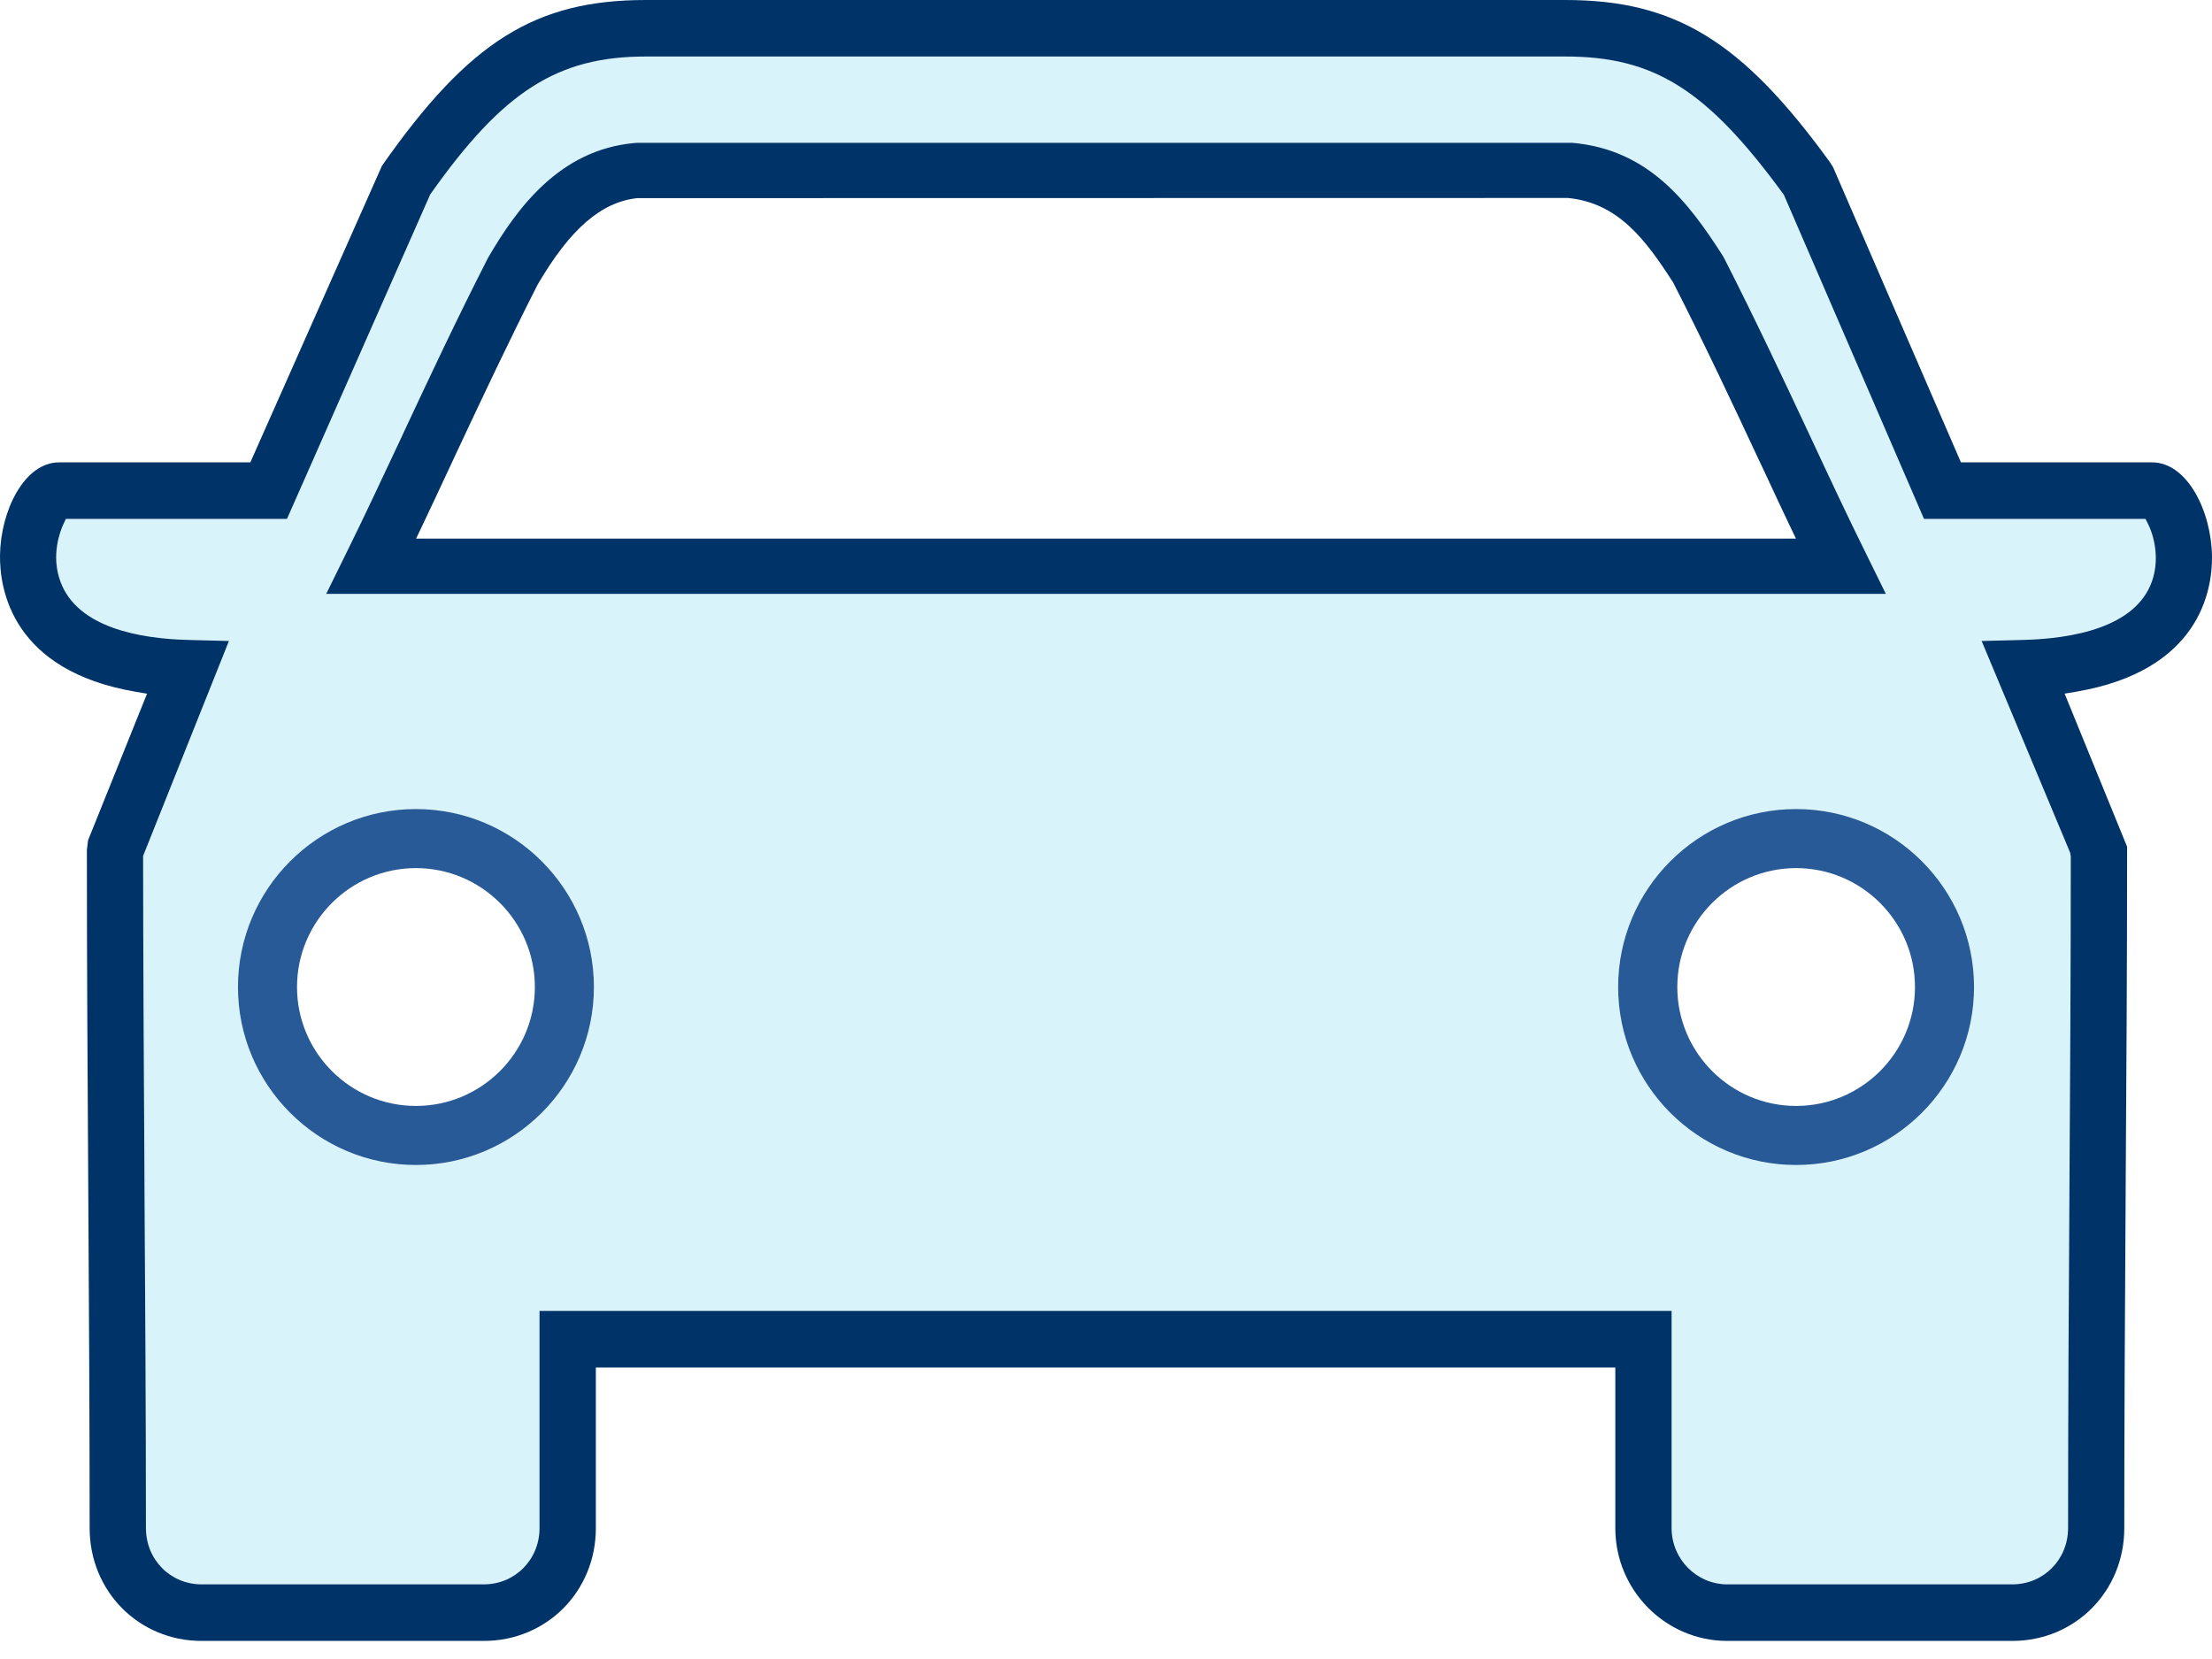
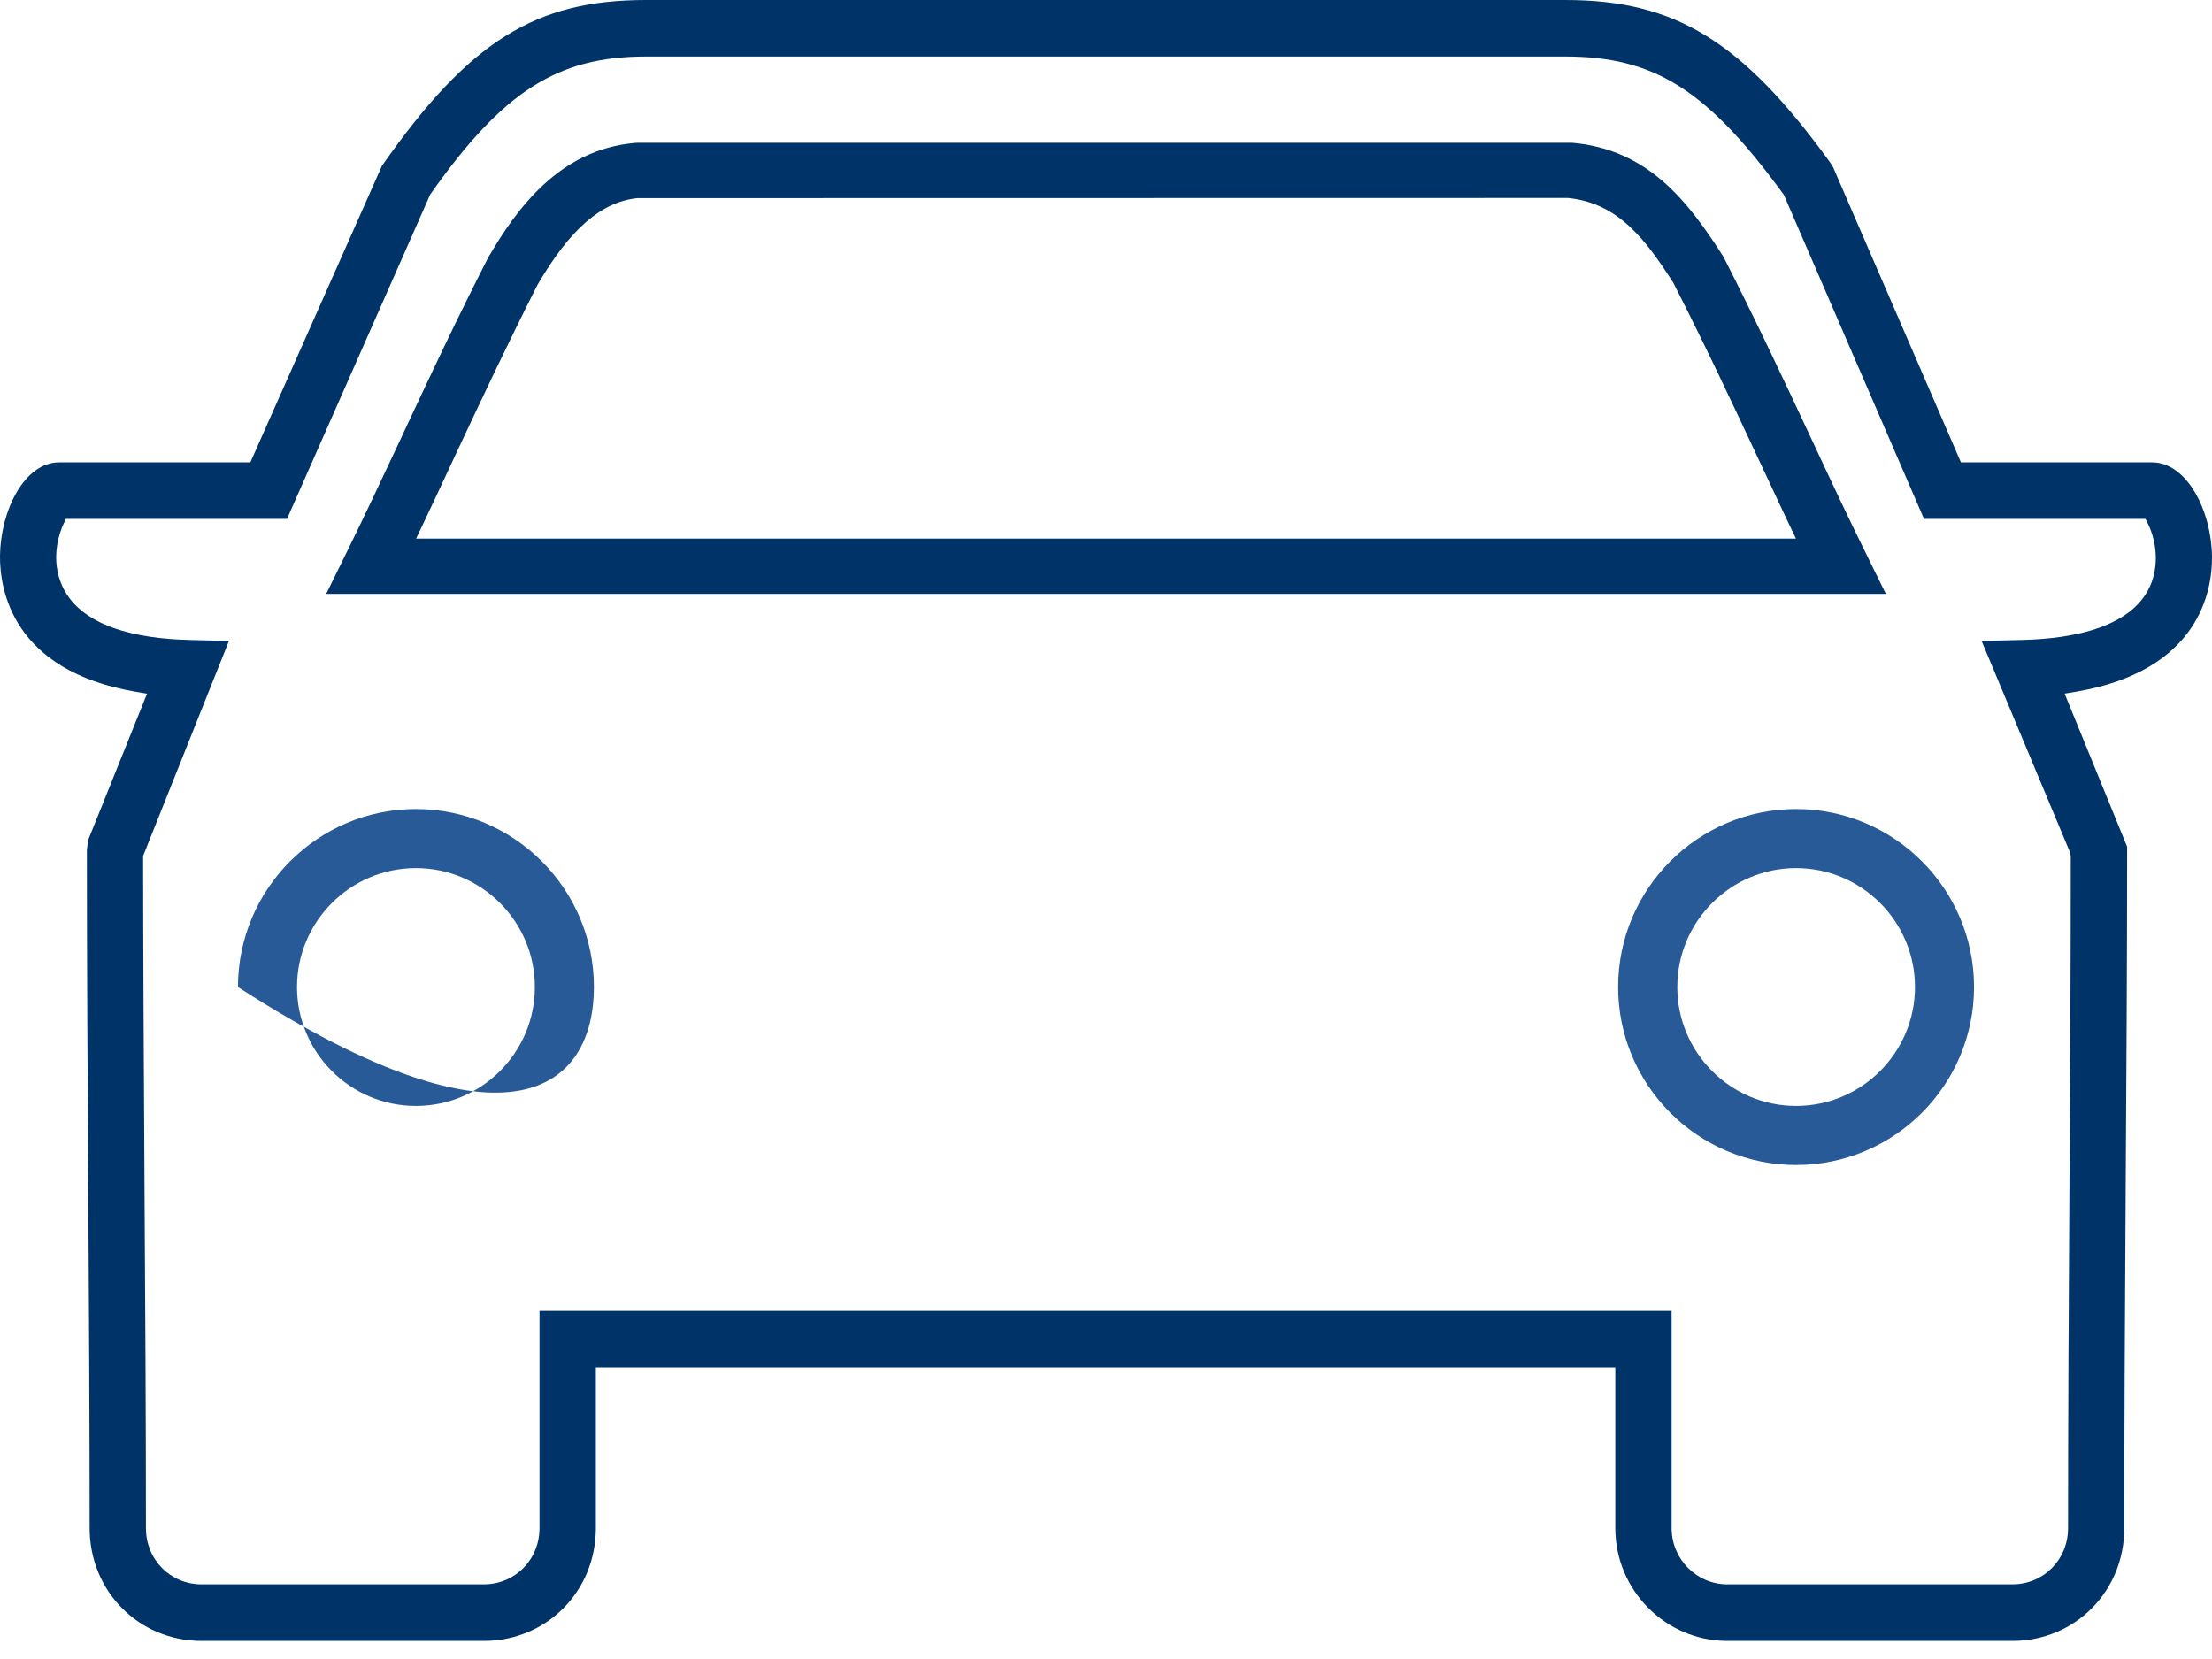
<svg xmlns="http://www.w3.org/2000/svg" width="40px" height="30px" viewBox="0 0 40 30" version="1.1">
  <title>Icon</title>
  <g id="Design" stroke="none" stroke-width="1" fill="none" fill-rule="evenodd">
    <g id="Design---Service-Category---T#02" transform="translate(-84, -2357)">
      <g id="Industries-we-serve" transform="translate(84, 2146)">
        <g id="row" transform="translate(0, 201.654)">
          <g id="Icon" transform="translate(0, 9.346)">
-             <path d="M32.479,21.067 C30.705,21.067 29.261,19.623 29.261,17.848 C29.261,16.074 30.705,14.63 32.479,14.63 C34.253,14.63 35.697,16.074 35.697,17.848 C35.697,19.623 34.253,21.067 32.479,21.067 L32.479,21.067 Z M7.521,21.067 C5.747,21.067 4.303,19.623 4.303,17.848 C4.303,16.074 5.747,14.63 7.521,14.63 C9.296,14.63 10.74,16.074 10.74,17.848 C10.74,19.623 9.296,21.067 7.521,21.067 L7.521,21.067 Z M6.251,10.024 C6.579,9.36 6.889,8.696 7.265,7.896 L7.318,7.777 C7.784,6.785 8.265,5.759 8.827,4.66 C9.353,3.753 10.124,2.709 11.47,2.585 L11.528,2.582 L28.428,2.583 C29.812,2.701 30.53,3.653 31.149,4.618 L31.178,4.668 C31.745,5.782 32.239,6.83 32.736,7.897 C33.111,8.696 33.422,9.36 33.75,10.023 L34.101,10.74 L5.899,10.74 L6.251,10.024 Z M38.798,9.383 L34.793,9.383 L32.257,3.523 C30.872,1.622 29.916,1.022 28.304,1.022 L11.68,1.022 C10.079,1.022 9.094,1.651 7.78,3.516 L5.19,9.383 L1.19,9.383 L1.147,9.477 C1.089,9.601 0.916,10.04 1.094,10.519 C1.399,11.348 2.521,11.55 3.407,11.573 L4.14,11.592 L2.588,15.479 C2.589,17.329 2.599,19.191 2.611,21.051 L2.613,21.498 C2.626,23.548 2.638,25.597 2.638,27.632 C2.638,28.203 3.081,28.65 3.646,28.65 L8.749,28.65 C9.313,28.65 9.756,28.203 9.756,27.632 L9.756,23.706 L30.228,23.706 L30.228,27.632 C30.228,28.194 30.679,28.65 31.235,28.65 L36.389,28.65 C36.954,28.65 37.397,28.203 37.397,27.632 C37.397,25.593 37.409,23.542 37.422,21.487 C37.435,19.481 37.446,17.476 37.446,15.483 L37.433,15.415 L35.833,11.592 L36.578,11.573 C37.477,11.55 38.612,11.348 38.911,10.52 C39.052,10.133 38.967,9.725 38.843,9.474 L38.798,9.383 Z" id="Fill-5" fill="#00ADDC" opacity="0.15" />
            <path d="M7.524,9.74 L7.625,9.529 C7.797,9.168 7.968,8.801 8.141,8.43 L8.272,8.149 C8.729,7.176 9.201,6.171 9.722,5.147 C10.312,4.136 10.874,3.654 11.522,3.583 L28.352,3.58 C29.261,3.668 29.757,4.332 30.256,5.109 C30.847,6.266 31.355,7.352 31.803,8.311 L31.93,8.58 C32.078,8.899 32.227,9.217 32.376,9.53 L32.477,9.74 L7.524,9.74 Z M33.75,10.023 C33.421,9.359 33.11,8.696 32.737,7.896 C32.239,6.831 31.745,5.782 31.178,4.668 L31.149,4.618 C30.53,3.653 29.811,2.701 28.428,2.582 L11.527,2.582 L11.47,2.586 C10.124,2.709 9.353,3.754 8.827,4.659 C8.265,5.759 7.784,6.785 7.319,7.778 L7.265,7.896 C6.889,8.696 6.579,9.36 6.251,10.023 L5.899,10.739 L34.102,10.739 L33.75,10.023 Z" id="Fill-11" fill="#003469" />
            <path d="M38.911,10.521 C38.612,11.348 37.477,11.55 36.578,11.572 L35.834,11.591 L37.433,15.415 L37.446,15.483 C37.446,17.477 37.435,19.481 37.422,21.487 C37.409,23.543 37.397,25.593 37.397,27.633 C37.397,28.203 36.954,28.65 36.389,28.65 L31.235,28.65 C30.68,28.65 30.228,28.193 30.228,27.633 L30.228,23.706 L9.756,23.706 L9.756,27.633 C9.756,28.203 9.313,28.65 8.749,28.65 L3.646,28.65 C3.081,28.65 2.639,28.203 2.639,27.633 C2.639,25.596 2.626,23.548 2.613,21.498 L2.611,21.052 C2.6,19.19 2.589,17.329 2.588,15.478 L4.14,11.591 L3.407,11.572 C2.521,11.55 1.4,11.348 1.094,10.52 C0.916,10.041 1.09,9.601 1.147,9.477 L1.191,9.383 L5.19,9.383 L7.78,3.516 C9.095,1.651 10.079,1.022 11.68,1.022 L28.305,1.022 C29.916,1.022 30.871,1.621 32.258,3.523 L34.792,9.383 L38.797,9.383 L38.843,9.474 C38.967,9.725 39.051,10.132 38.911,10.521 M38.916,8.361 L35.46,8.361 L33.146,3.019 L33.089,2.93 C31.5,0.74 30.293,0 28.305,0 L11.68,0 C9.682,0 8.481,0.748 6.907,2.998 L4.527,8.361 L1.068,8.361 C0.442,8.361 0.011,9.231 0,10.044 C-0.007,10.658 0.219,12.13 2.458,12.51 L2.659,12.544 L1.592,15.196 L1.571,15.372 C1.571,17.382 1.583,19.431 1.596,21.483 C1.608,23.544 1.621,25.595 1.621,27.633 C1.621,28.776 2.51,29.673 3.646,29.673 L8.749,29.673 C9.885,29.673 10.775,28.776 10.775,27.633 L10.775,24.728 L29.21,24.728 L29.21,27.633 C29.21,28.757 30.119,29.673 31.235,29.673 L36.389,29.673 C37.525,29.673 38.414,28.776 38.414,27.633 C38.414,25.718 38.425,23.792 38.437,21.863 L38.439,21.475 C38.452,19.423 38.465,17.378 38.465,15.312 L37.335,12.543 L37.538,12.509 C39.779,12.13 40.006,10.673 40,10.064 C39.99,9.241 39.551,8.361 38.916,8.361" id="Fill-13" fill="#003469" />
            <path d="M32.479,19.999 C31.294,19.999 30.331,19.034 30.331,17.849 C30.331,16.663 31.294,15.698 32.479,15.698 C33.664,15.698 34.629,16.663 34.629,17.849 C34.629,19.034 33.664,19.999 32.479,19.999 M32.479,14.63 C30.705,14.63 29.261,16.074 29.261,17.849 C29.261,19.623 30.705,21.067 32.479,21.067 C34.253,21.067 35.697,19.623 35.697,17.849 C35.697,16.074 34.253,14.63 32.479,14.63" id="Fill-7" fill="#275A96" />
-             <path d="M7.521,19.999 C6.336,19.999 5.371,19.034 5.371,17.849 C5.371,16.663 6.336,15.698 7.521,15.698 C8.707,15.698 9.672,16.663 9.672,17.849 C9.672,19.034 8.707,19.999 7.521,19.999 M7.521,14.63 C5.747,14.63 4.303,16.074 4.303,17.849 C4.303,19.623 5.747,21.067 7.521,21.067 C9.295,21.067 10.74,19.623 10.74,17.849 C10.74,16.074 9.295,14.63 7.521,14.63" id="Fill-9" fill="#275A96" />
+             <path d="M7.521,19.999 C6.336,19.999 5.371,19.034 5.371,17.849 C5.371,16.663 6.336,15.698 7.521,15.698 C8.707,15.698 9.672,16.663 9.672,17.849 C9.672,19.034 8.707,19.999 7.521,19.999 M7.521,14.63 C5.747,14.63 4.303,16.074 4.303,17.849 C9.295,21.067 10.74,19.623 10.74,17.849 C10.74,16.074 9.295,14.63 7.521,14.63" id="Fill-9" fill="#275A96" />
          </g>
        </g>
      </g>
    </g>
  </g>
</svg>